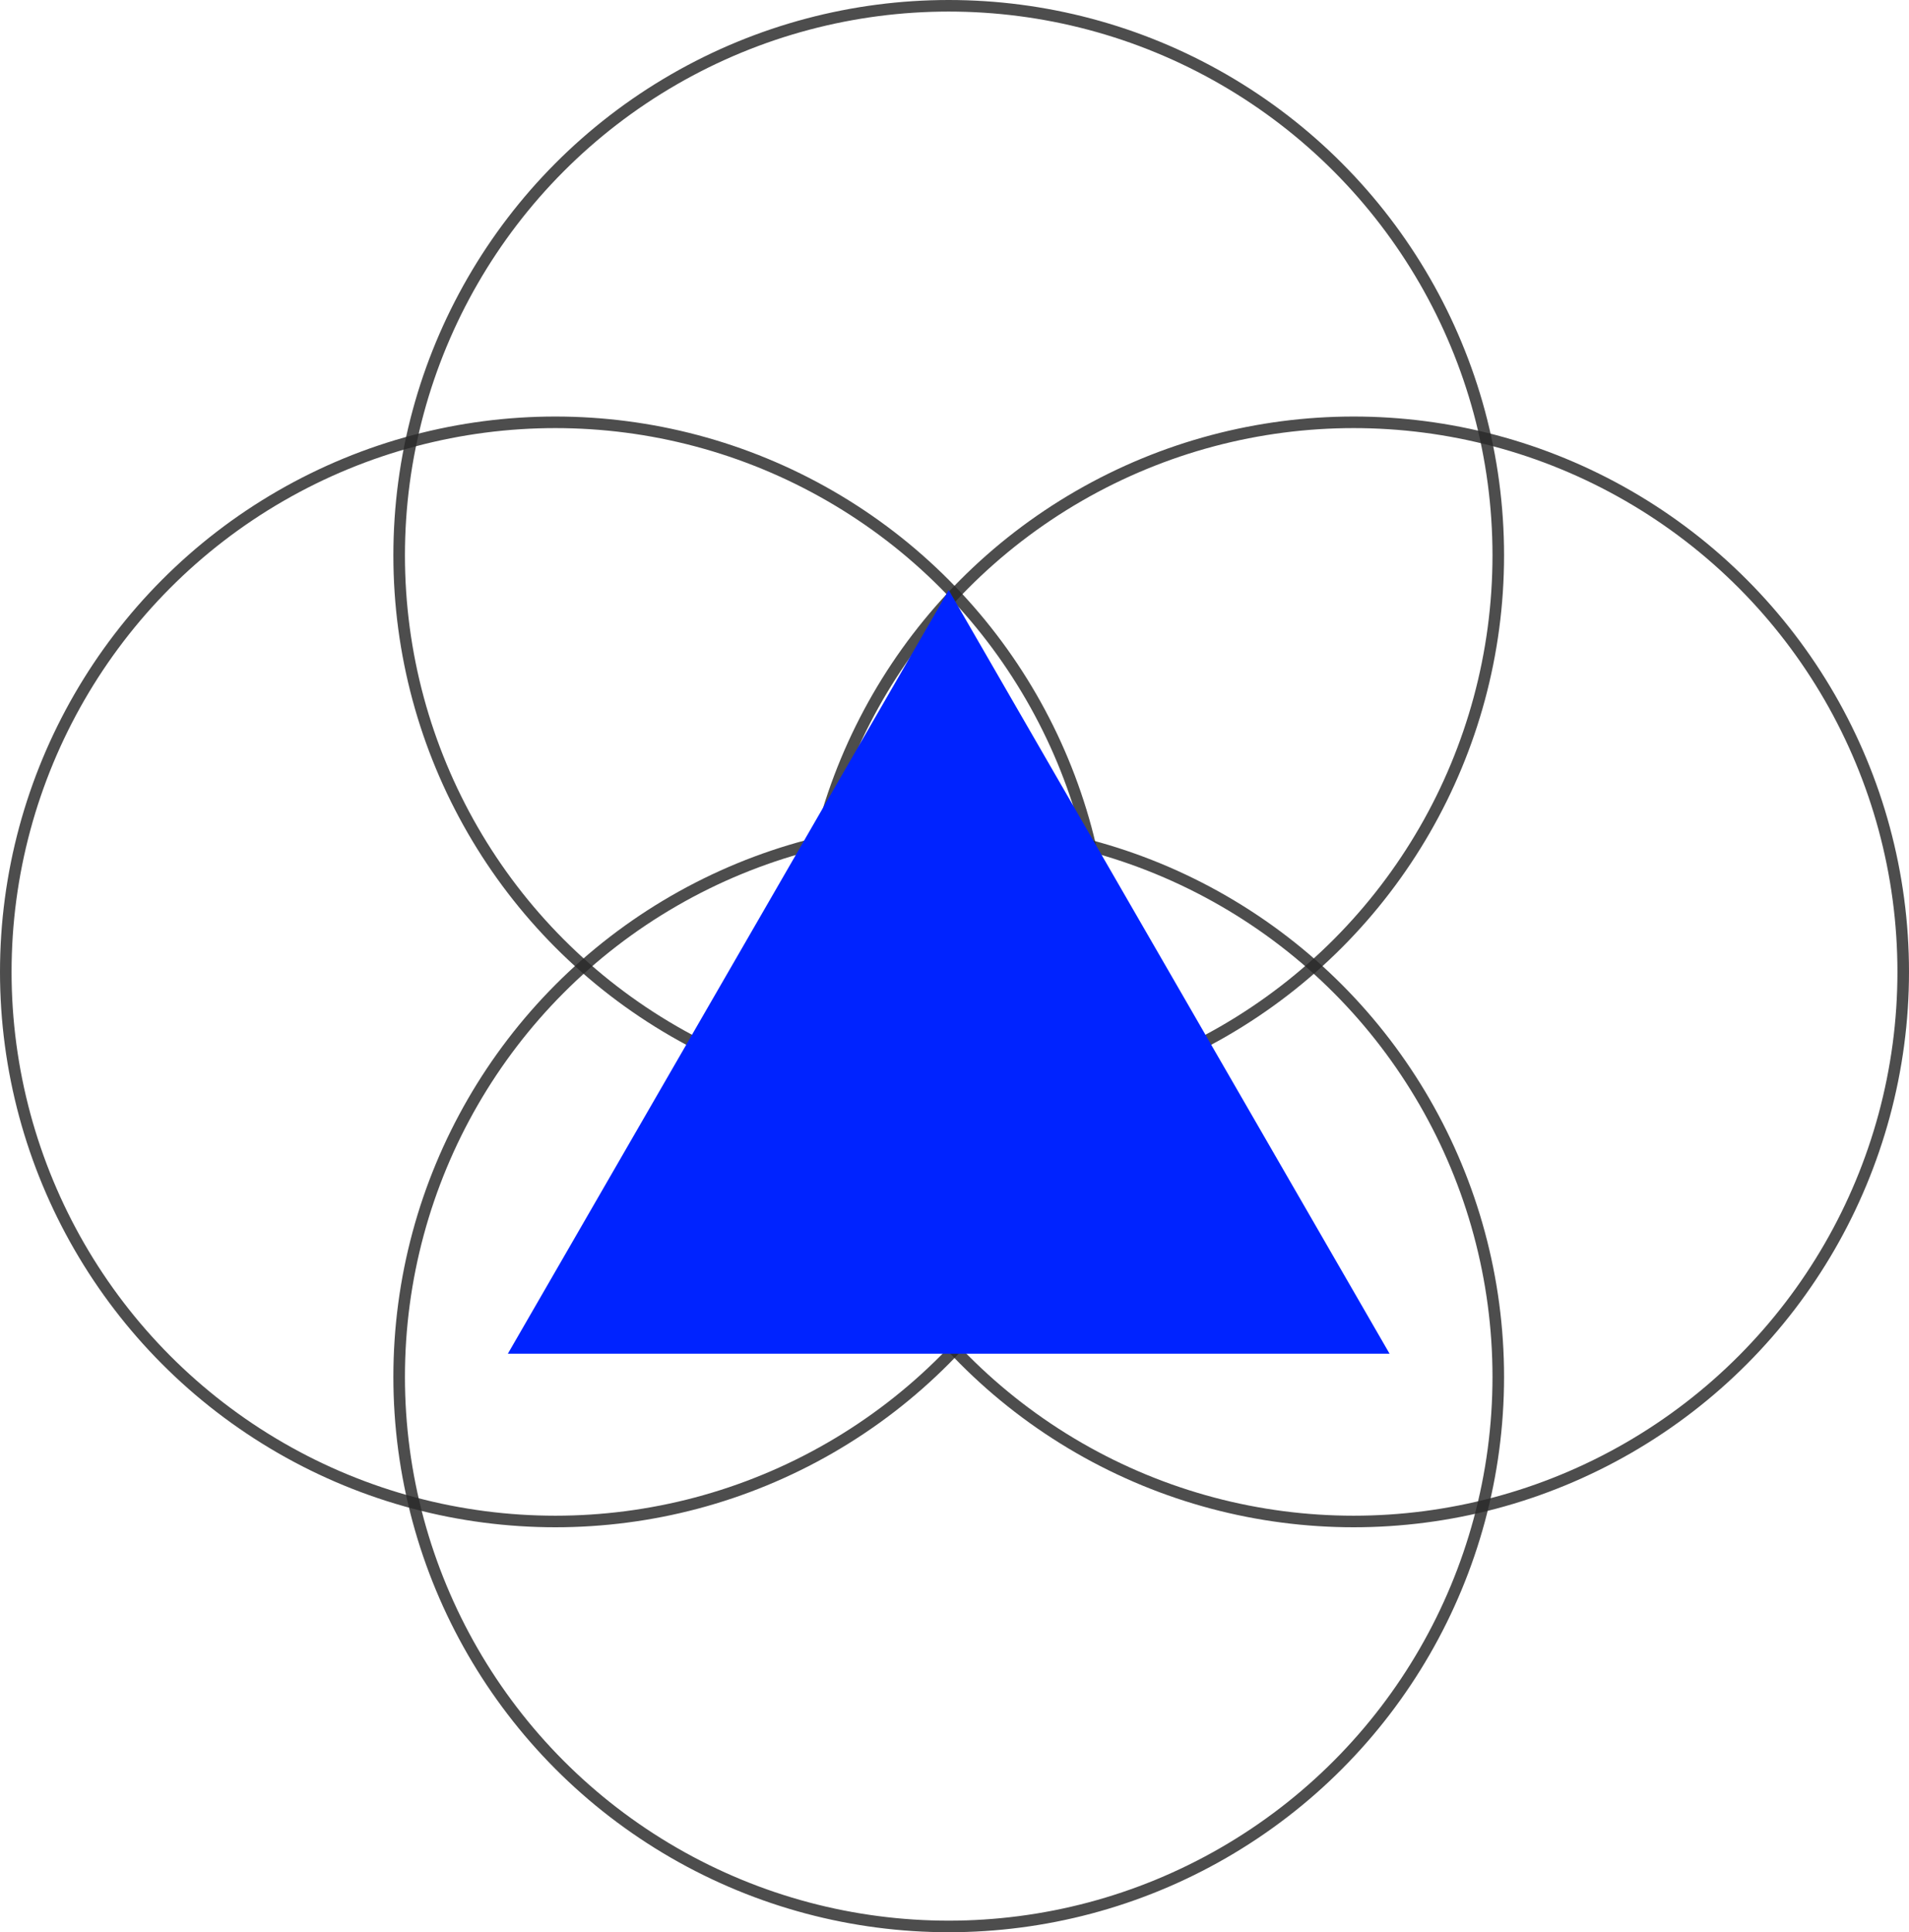
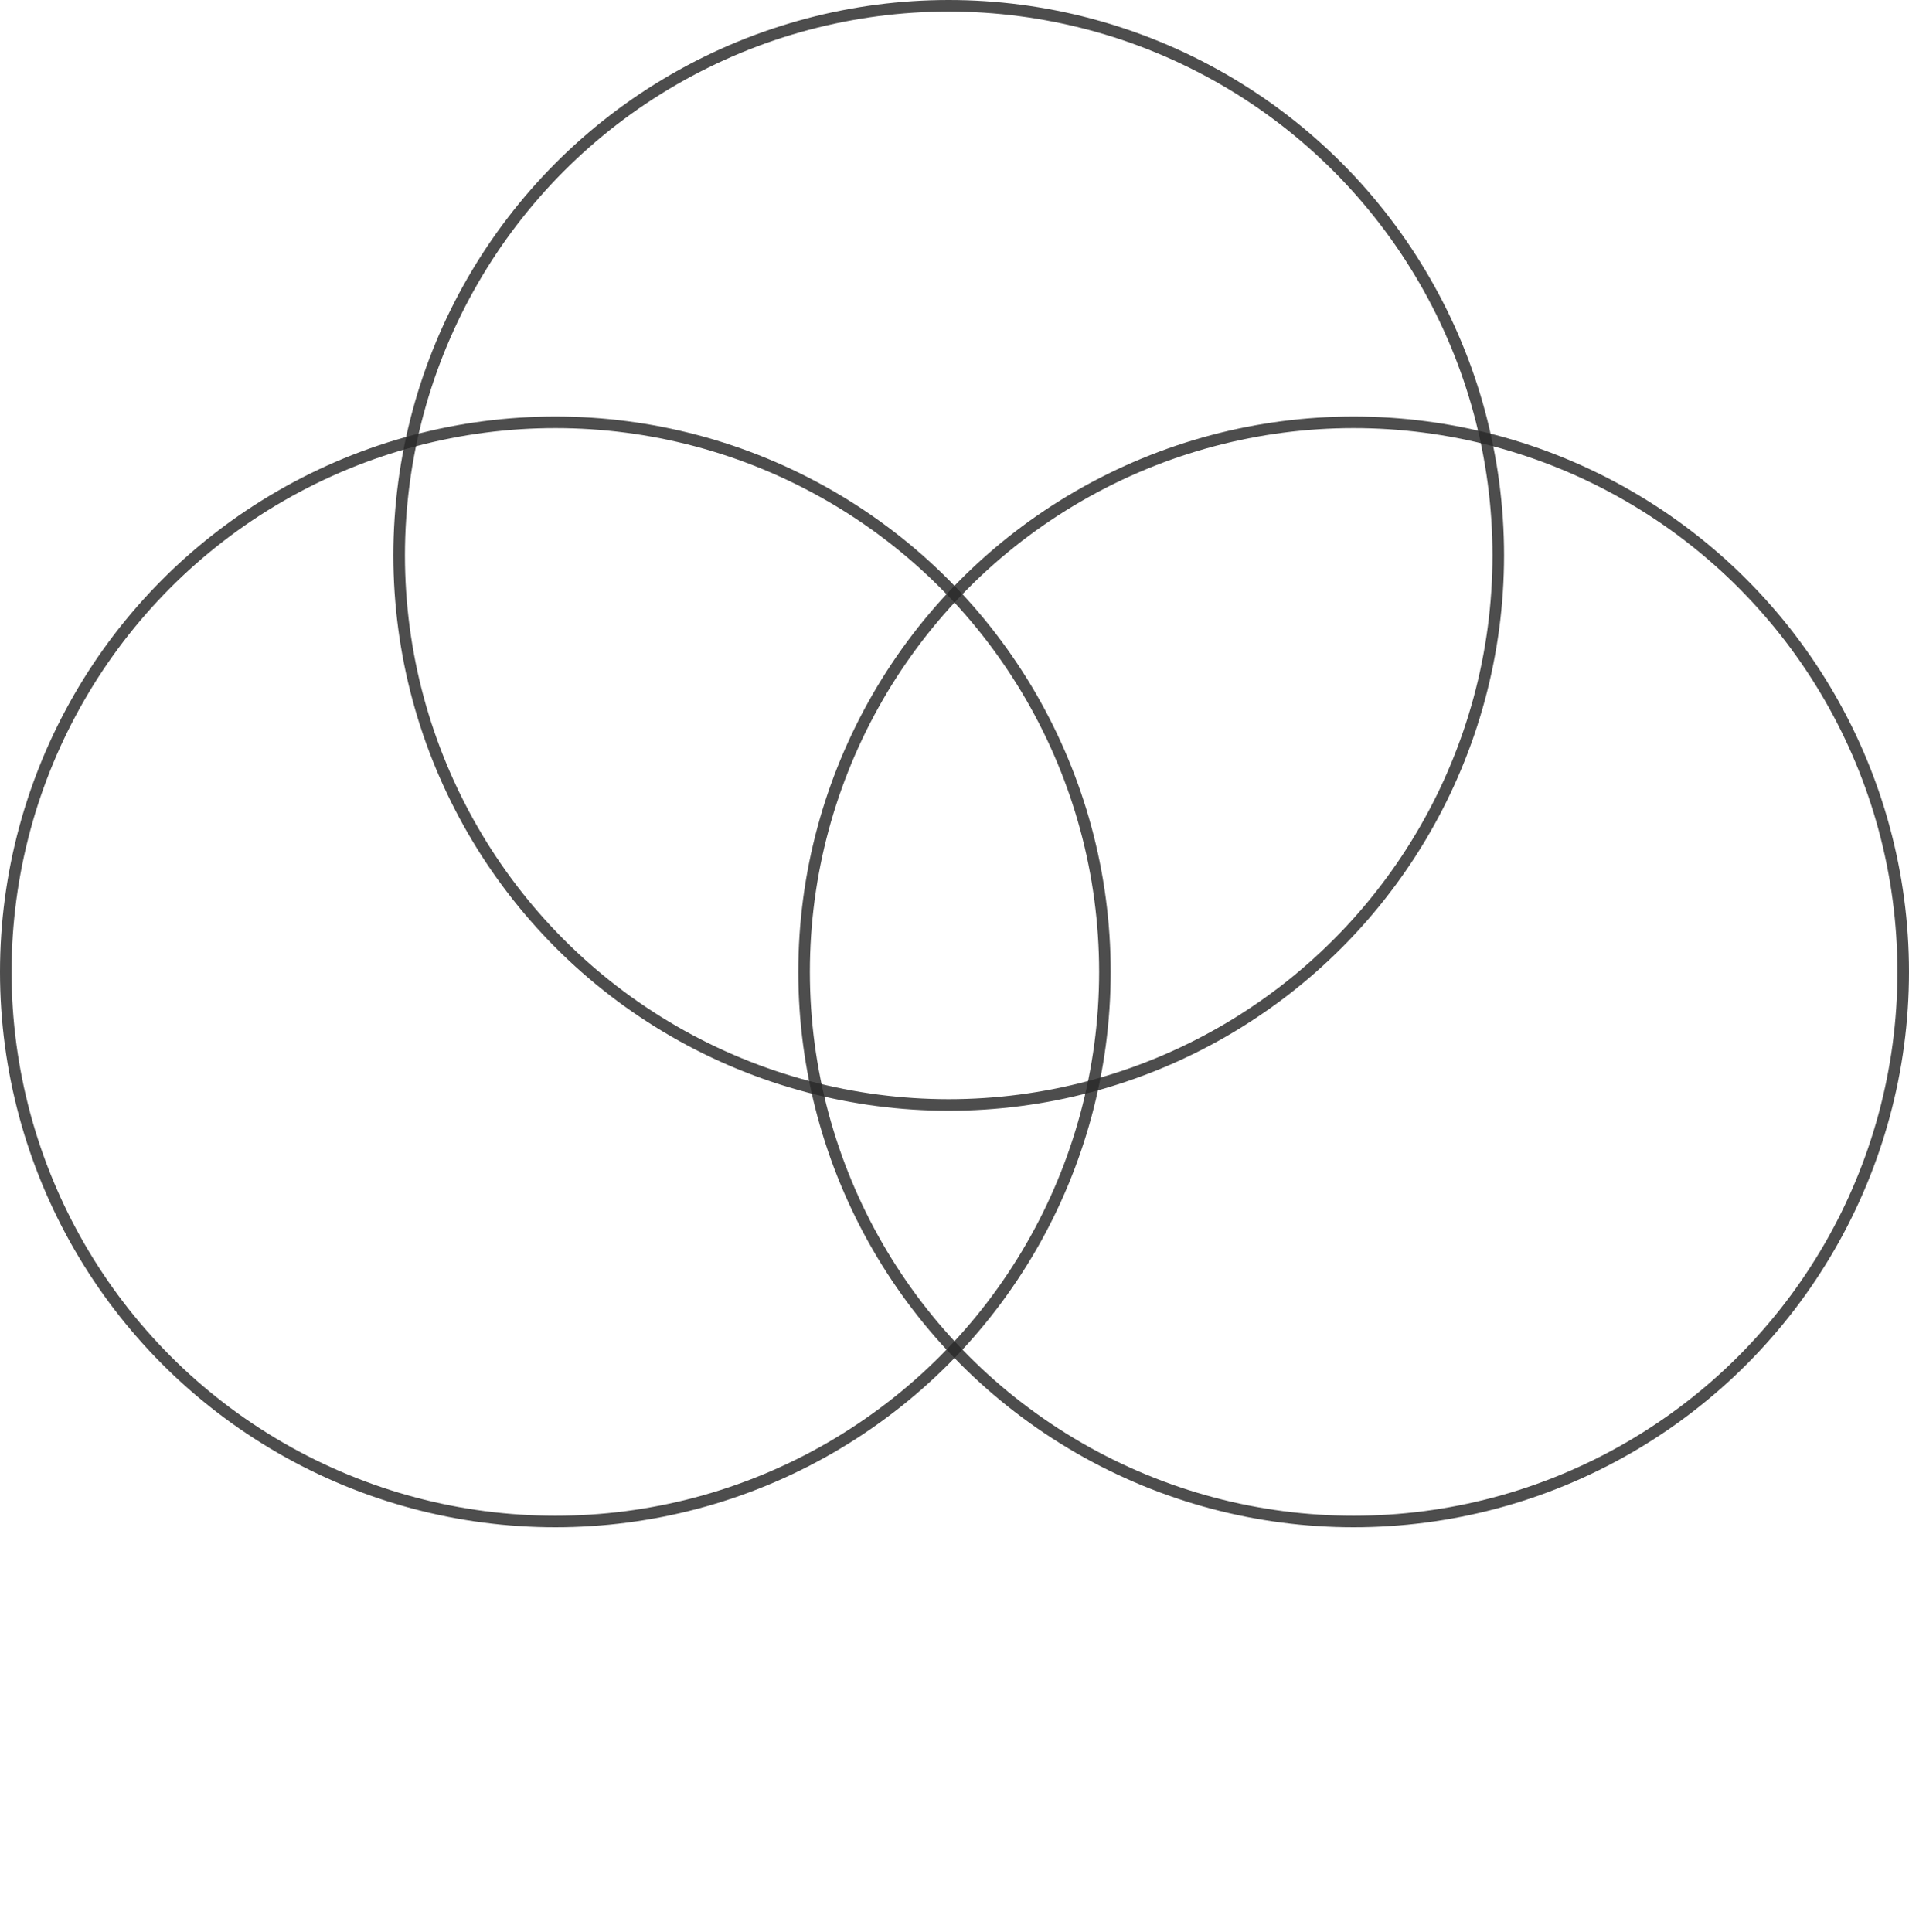
<svg xmlns="http://www.w3.org/2000/svg" width="165" height="167" viewBox="0 0 165 167" fill="none">
  <circle cx="82" cy="48" r="47.5" stroke="#2A2A2A" stroke-opacity="0.83" />
-   <circle cx="82" cy="119" r="47.5" stroke="#2A2A2A" stroke-opacity="0.83" />
  <circle cx="48" cy="84" r="47.5" stroke="#2A2A2A" stroke-opacity="0.83" />
  <circle cx="117" cy="84" r="47.5" stroke="#2A2A2A" stroke-opacity="0.83" />
  <g filter="url(#filter0_d_1335_3)">
-     <path d="M82 51L120.105 117H43.895L82 51Z" fill="#0023FF" />
-   </g>
+     </g>
  <defs>
    <filter id="filter0_d_1335_3" x="10.495" y="17.6" width="143.011" height="132.8" filterUnits="userSpaceOnUse" color-interpolation-filters="sRGB">
      <feFlood flood-opacity="0" result="BackgroundImageFix" />
      <feColorMatrix in="SourceAlpha" type="matrix" values="0 0 0 0 0 0 0 0 0 0 0 0 0 0 0 0 0 0 127 0" result="hardAlpha" />
      <feOffset />
      <feGaussianBlur stdDeviation="16.7" />
      <feComposite in2="hardAlpha" operator="out" />
      <feColorMatrix type="matrix" values="0 0 0 0 0 0 0 0 0 0.137 0 0 0 0 1 0 0 0 0.5 0" />
      <feBlend mode="normal" in2="BackgroundImageFix" result="effect1_dropShadow_1335_3" />
      <feBlend mode="normal" in="SourceGraphic" in2="effect1_dropShadow_1335_3" result="shape" />
    </filter>
  </defs>
</svg>